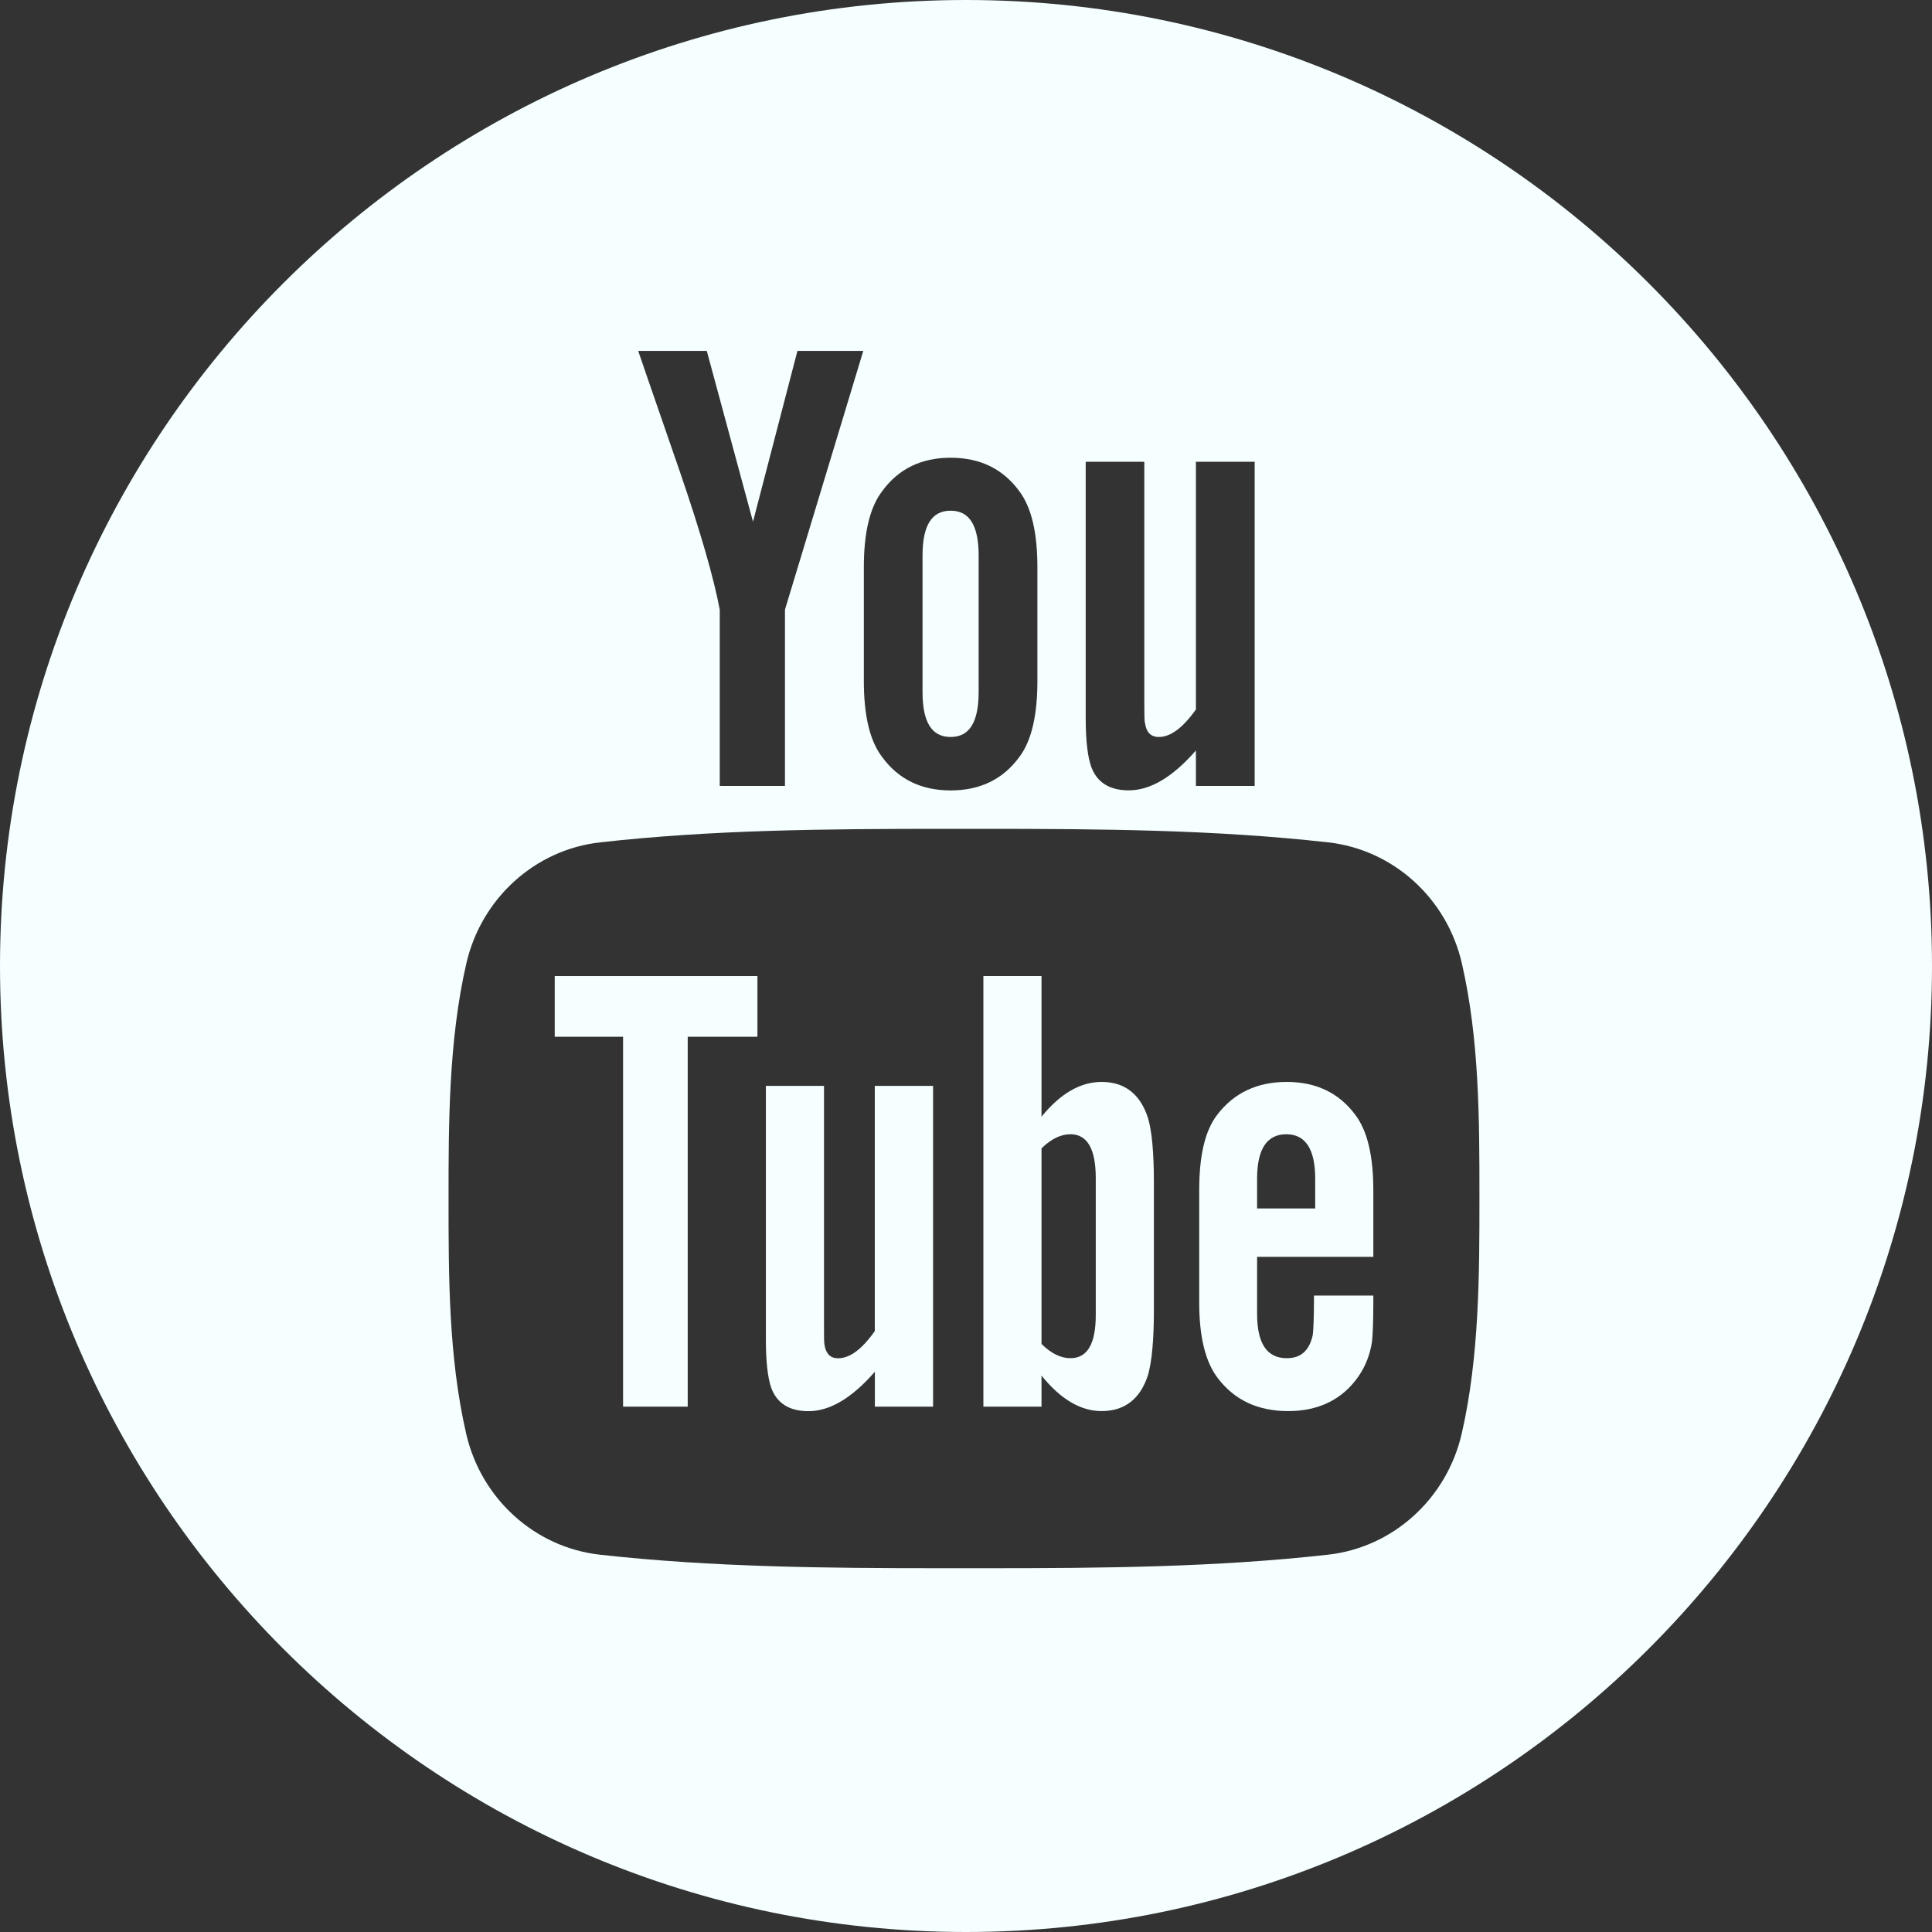
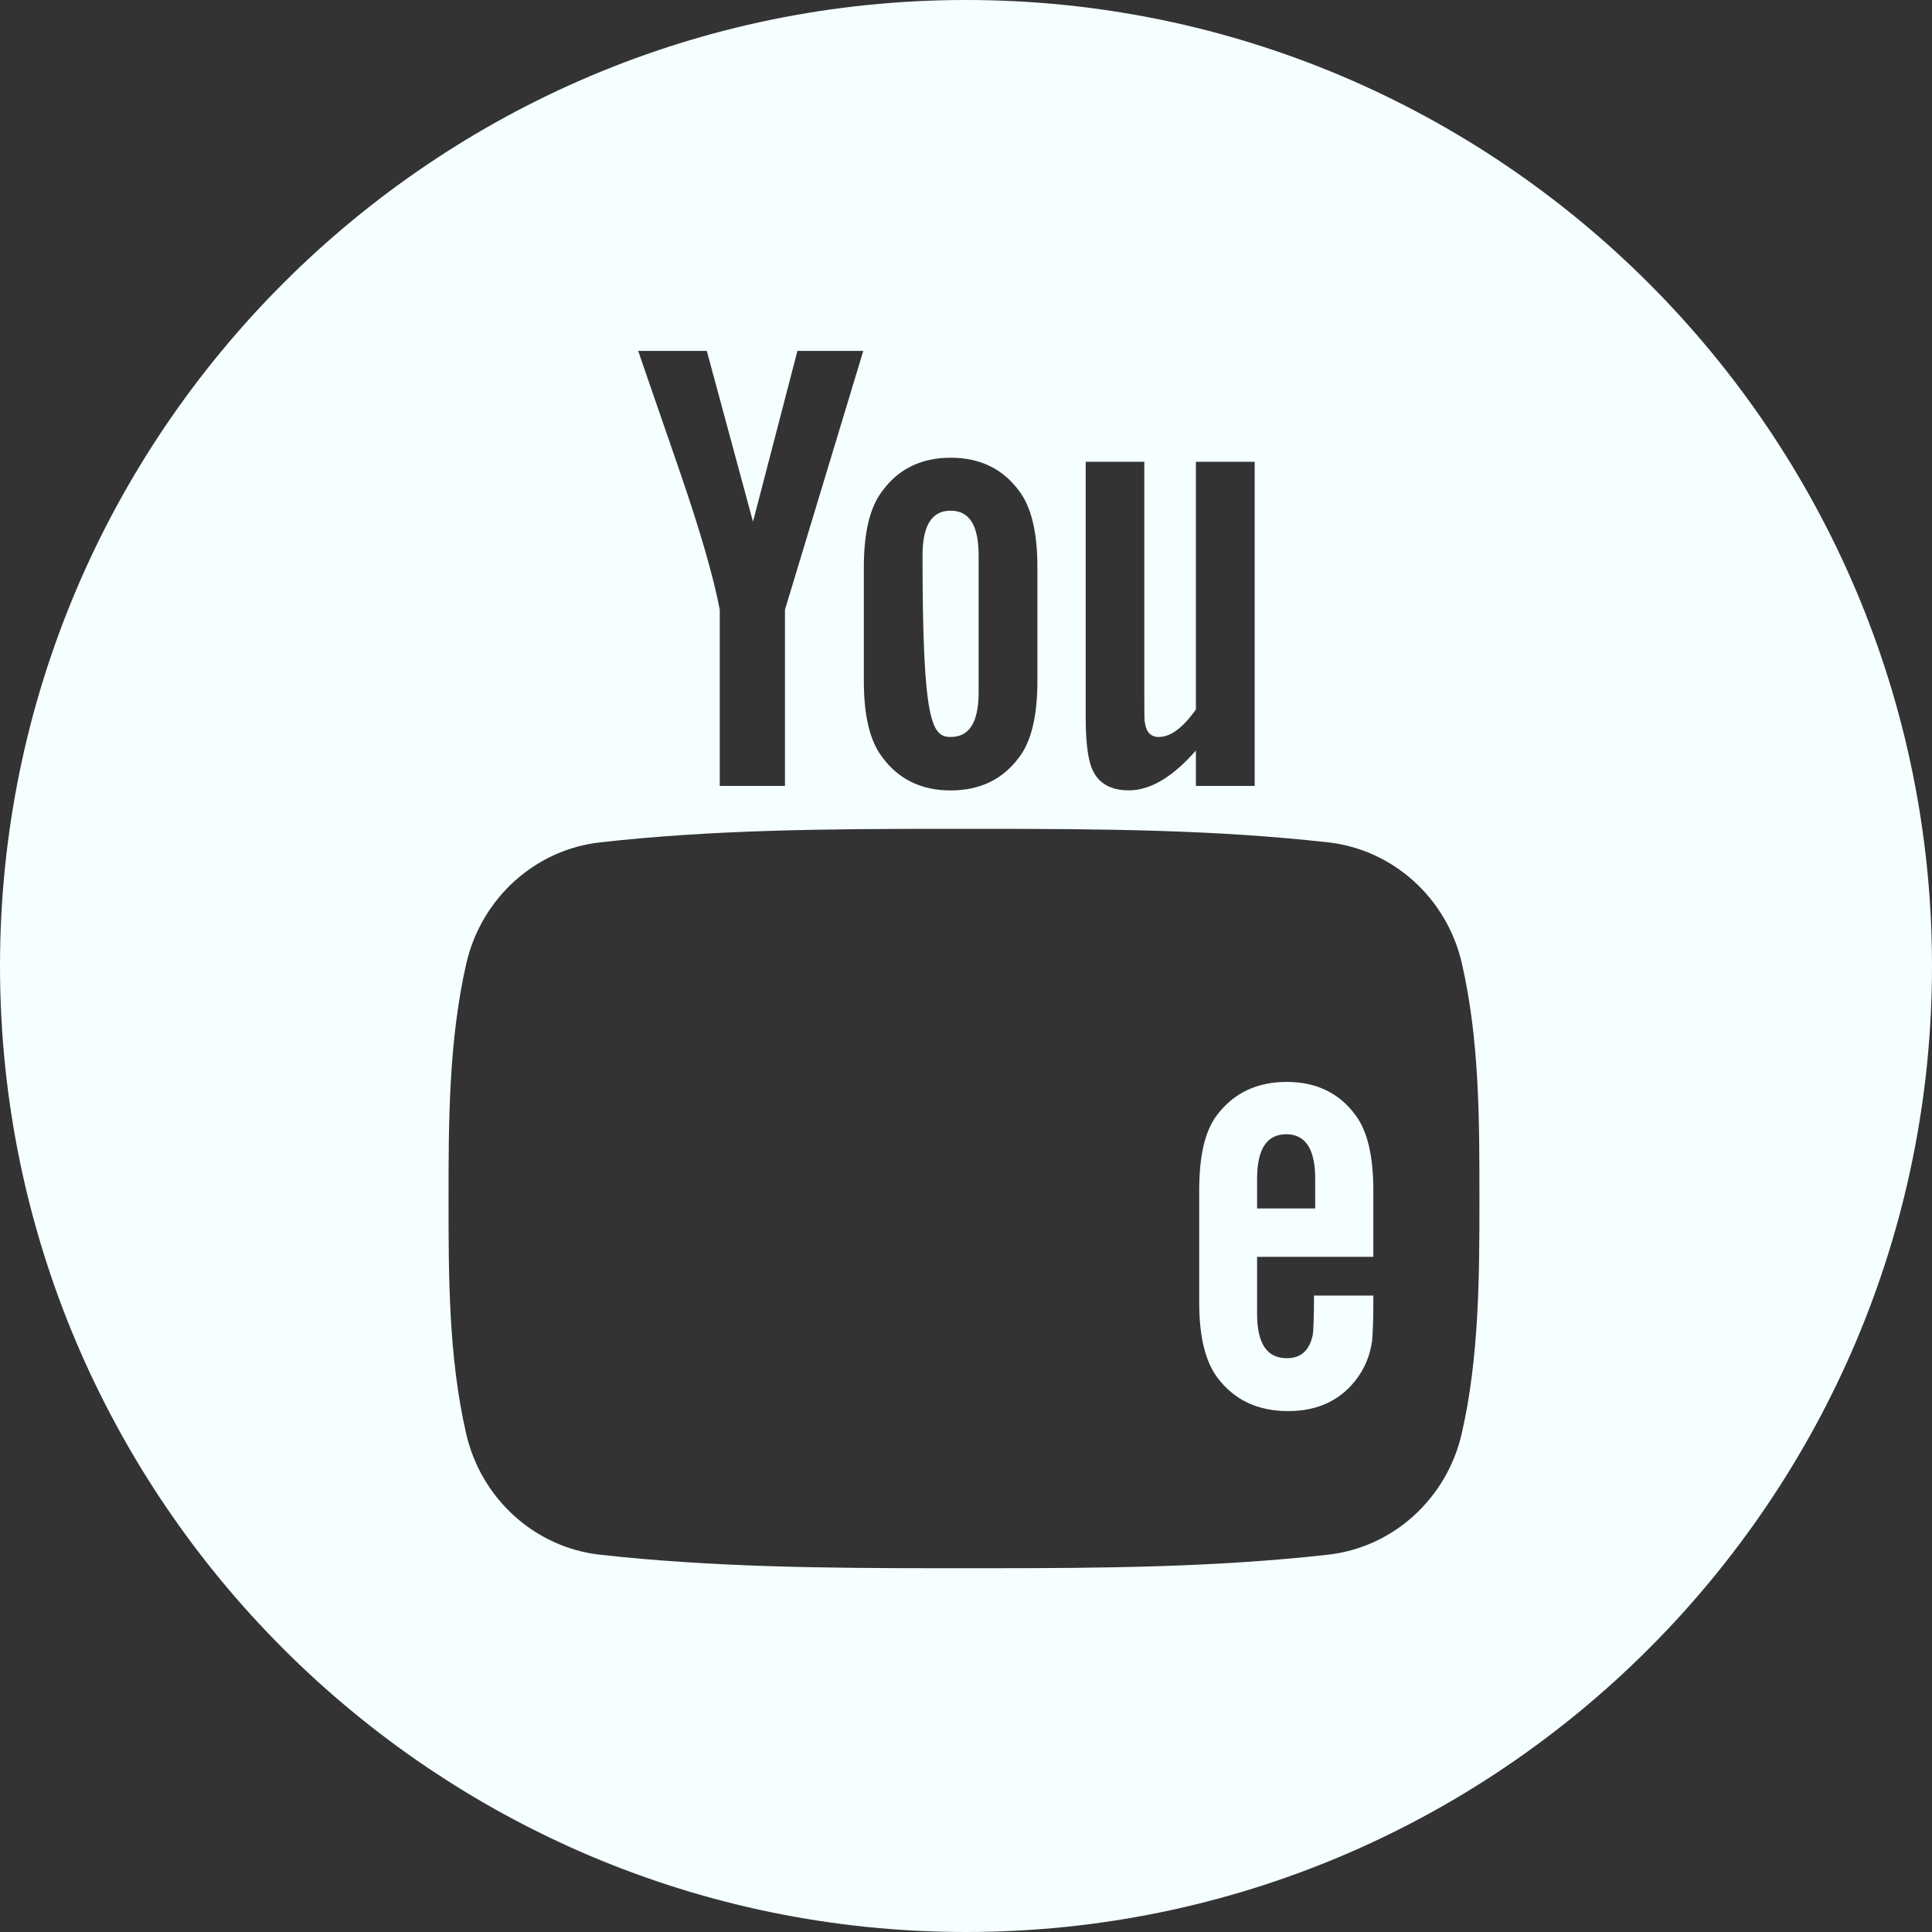
<svg xmlns="http://www.w3.org/2000/svg" width="24" height="24" viewBox="0 0 24 24" fill="none">
  <rect x="0" y="0" width="24" height="24" fill="#333333" stroke="none" />
  <g clip-path="url(#clip0_27_420)">
-     <path d="M11.809 9.155C12.044 9.155 12.157 8.969 12.157 8.596V6.902C12.157 6.529 12.044 6.344 11.809 6.344C11.573 6.344 11.46 6.529 11.46 6.902V8.596C11.46 8.969 11.573 9.155 11.809 9.155Z" fill="#F5FFFF" />
+     <path d="M11.809 9.155C12.044 9.155 12.157 8.969 12.157 8.596V6.902C12.157 6.529 12.044 6.344 11.809 6.344C11.573 6.344 11.46 6.529 11.46 6.902C11.46 8.969 11.573 9.155 11.809 9.155Z" fill="#F5FFFF" />
    <path d="M12 0C5.383 0 0 5.383 0 12C0 18.617 5.383 24 12 24C18.617 24 24 18.617 24 12C24 5.383 18.617 0 12 0ZM18.378 14.889C18.378 15.81 18.378 16.855 18.158 17.809C17.972 18.618 17.305 19.223 16.497 19.313C15.105 19.469 13.696 19.481 12.253 19.481H11.975H11.696C10.253 19.481 8.843 19.468 7.452 19.313C6.644 19.223 5.976 18.618 5.791 17.81C5.572 16.858 5.572 15.857 5.572 14.889C5.572 13.97 5.572 12.929 5.793 11.968C5.979 11.159 6.647 10.554 7.455 10.464C8.847 10.308 10.234 10.296 11.772 10.296H11.976H12.181C13.719 10.296 15.106 10.308 16.498 10.464C17.307 10.554 17.975 11.159 18.16 11.968C18.378 12.917 18.378 13.912 18.378 14.875V14.889H18.378ZM11.809 5.686C12.175 5.686 12.458 5.824 12.661 6.1C12.814 6.303 12.887 6.618 12.887 7.048V8.459C12.887 8.887 12.814 9.204 12.661 9.406C12.458 9.681 12.175 9.819 11.809 9.819C11.446 9.819 11.161 9.681 10.96 9.406C10.804 9.204 10.731 8.887 10.731 8.459V7.048C10.731 6.618 10.804 6.303 10.96 6.1C11.161 5.824 11.446 5.686 11.809 5.686ZM8.447 5.864C8.276 5.363 8.098 4.859 7.928 4.359H8.78L9.354 6.481L9.906 4.359H10.724L9.751 7.574V9.763H8.941V7.574C8.868 7.186 8.706 6.618 8.447 5.864ZM14.224 8.984C14.24 9.097 14.297 9.155 14.395 9.155C14.541 9.155 14.694 9.042 14.856 8.813V5.736H15.586V9.763H14.856V9.323C14.565 9.656 14.288 9.818 14.022 9.818C13.787 9.818 13.625 9.723 13.553 9.518C13.512 9.397 13.487 9.204 13.487 8.92V5.736H14.215V8.7C14.215 8.871 14.215 8.96 14.224 8.984Z" fill="#F5FFFF" />
-     <path d="M8.543 17.474V12.879H9.409V12.125H6.891V12.879H7.74V17.474H8.543Z" fill="#F5FFFF" />
    <path d="M15.985 13.44C15.616 13.44 15.328 13.576 15.12 13.849C14.966 14.05 14.897 14.362 14.897 14.788V16.184C14.897 16.607 14.975 16.922 15.129 17.121C15.337 17.393 15.625 17.529 16.003 17.529C16.38 17.529 16.676 17.386 16.876 17.097C16.964 16.97 17.02 16.824 17.044 16.664C17.051 16.592 17.06 16.431 17.06 16.199V16.094H16.323C16.323 16.384 16.314 16.543 16.308 16.582C16.266 16.776 16.162 16.872 15.985 16.872C15.737 16.872 15.616 16.689 15.616 16.319V15.613H17.06V14.788C17.06 14.362 16.988 14.05 16.836 13.849C16.634 13.576 16.347 13.44 15.985 13.44ZM16.338 15.012H15.616V14.643C15.616 14.275 15.737 14.09 15.979 14.09C16.217 14.09 16.338 14.275 16.338 14.643V15.012Z" fill="#F5FFFF" />
-     <path d="M11.591 17.474V13.489H10.867V16.535C10.708 16.761 10.556 16.873 10.411 16.873C10.314 16.873 10.259 16.816 10.242 16.704C10.236 16.681 10.236 16.592 10.236 16.423V13.489H9.514V16.64C9.514 16.922 9.538 17.111 9.578 17.233C9.649 17.435 9.81 17.53 10.043 17.53C10.308 17.53 10.581 17.369 10.868 17.04V17.474L11.591 17.474Z" fill="#F5FFFF" />
-     <path d="M12.216 12.125V17.474H12.938V17.088C13.179 17.386 13.427 17.529 13.684 17.529C13.972 17.529 14.165 17.378 14.261 17.081C14.309 16.912 14.334 16.647 14.334 16.278V14.691C14.334 14.314 14.309 14.05 14.261 13.889C14.165 13.591 13.972 13.44 13.684 13.44C13.419 13.44 13.171 13.586 12.938 13.872V12.125L12.216 12.125ZM13.298 14.09C13.507 14.09 13.612 14.274 13.612 14.634V16.335C13.612 16.695 13.507 16.872 13.298 16.872C13.179 16.872 13.059 16.815 12.938 16.695V14.265C13.059 14.147 13.179 14.09 13.298 14.09Z" fill="#F5FFFF" />
  </g>
  <defs>
    <clipPath id="clip0_27_420">
      <rect width="24" height="24" fill="white" />
    </clipPath>
  </defs>
</svg>